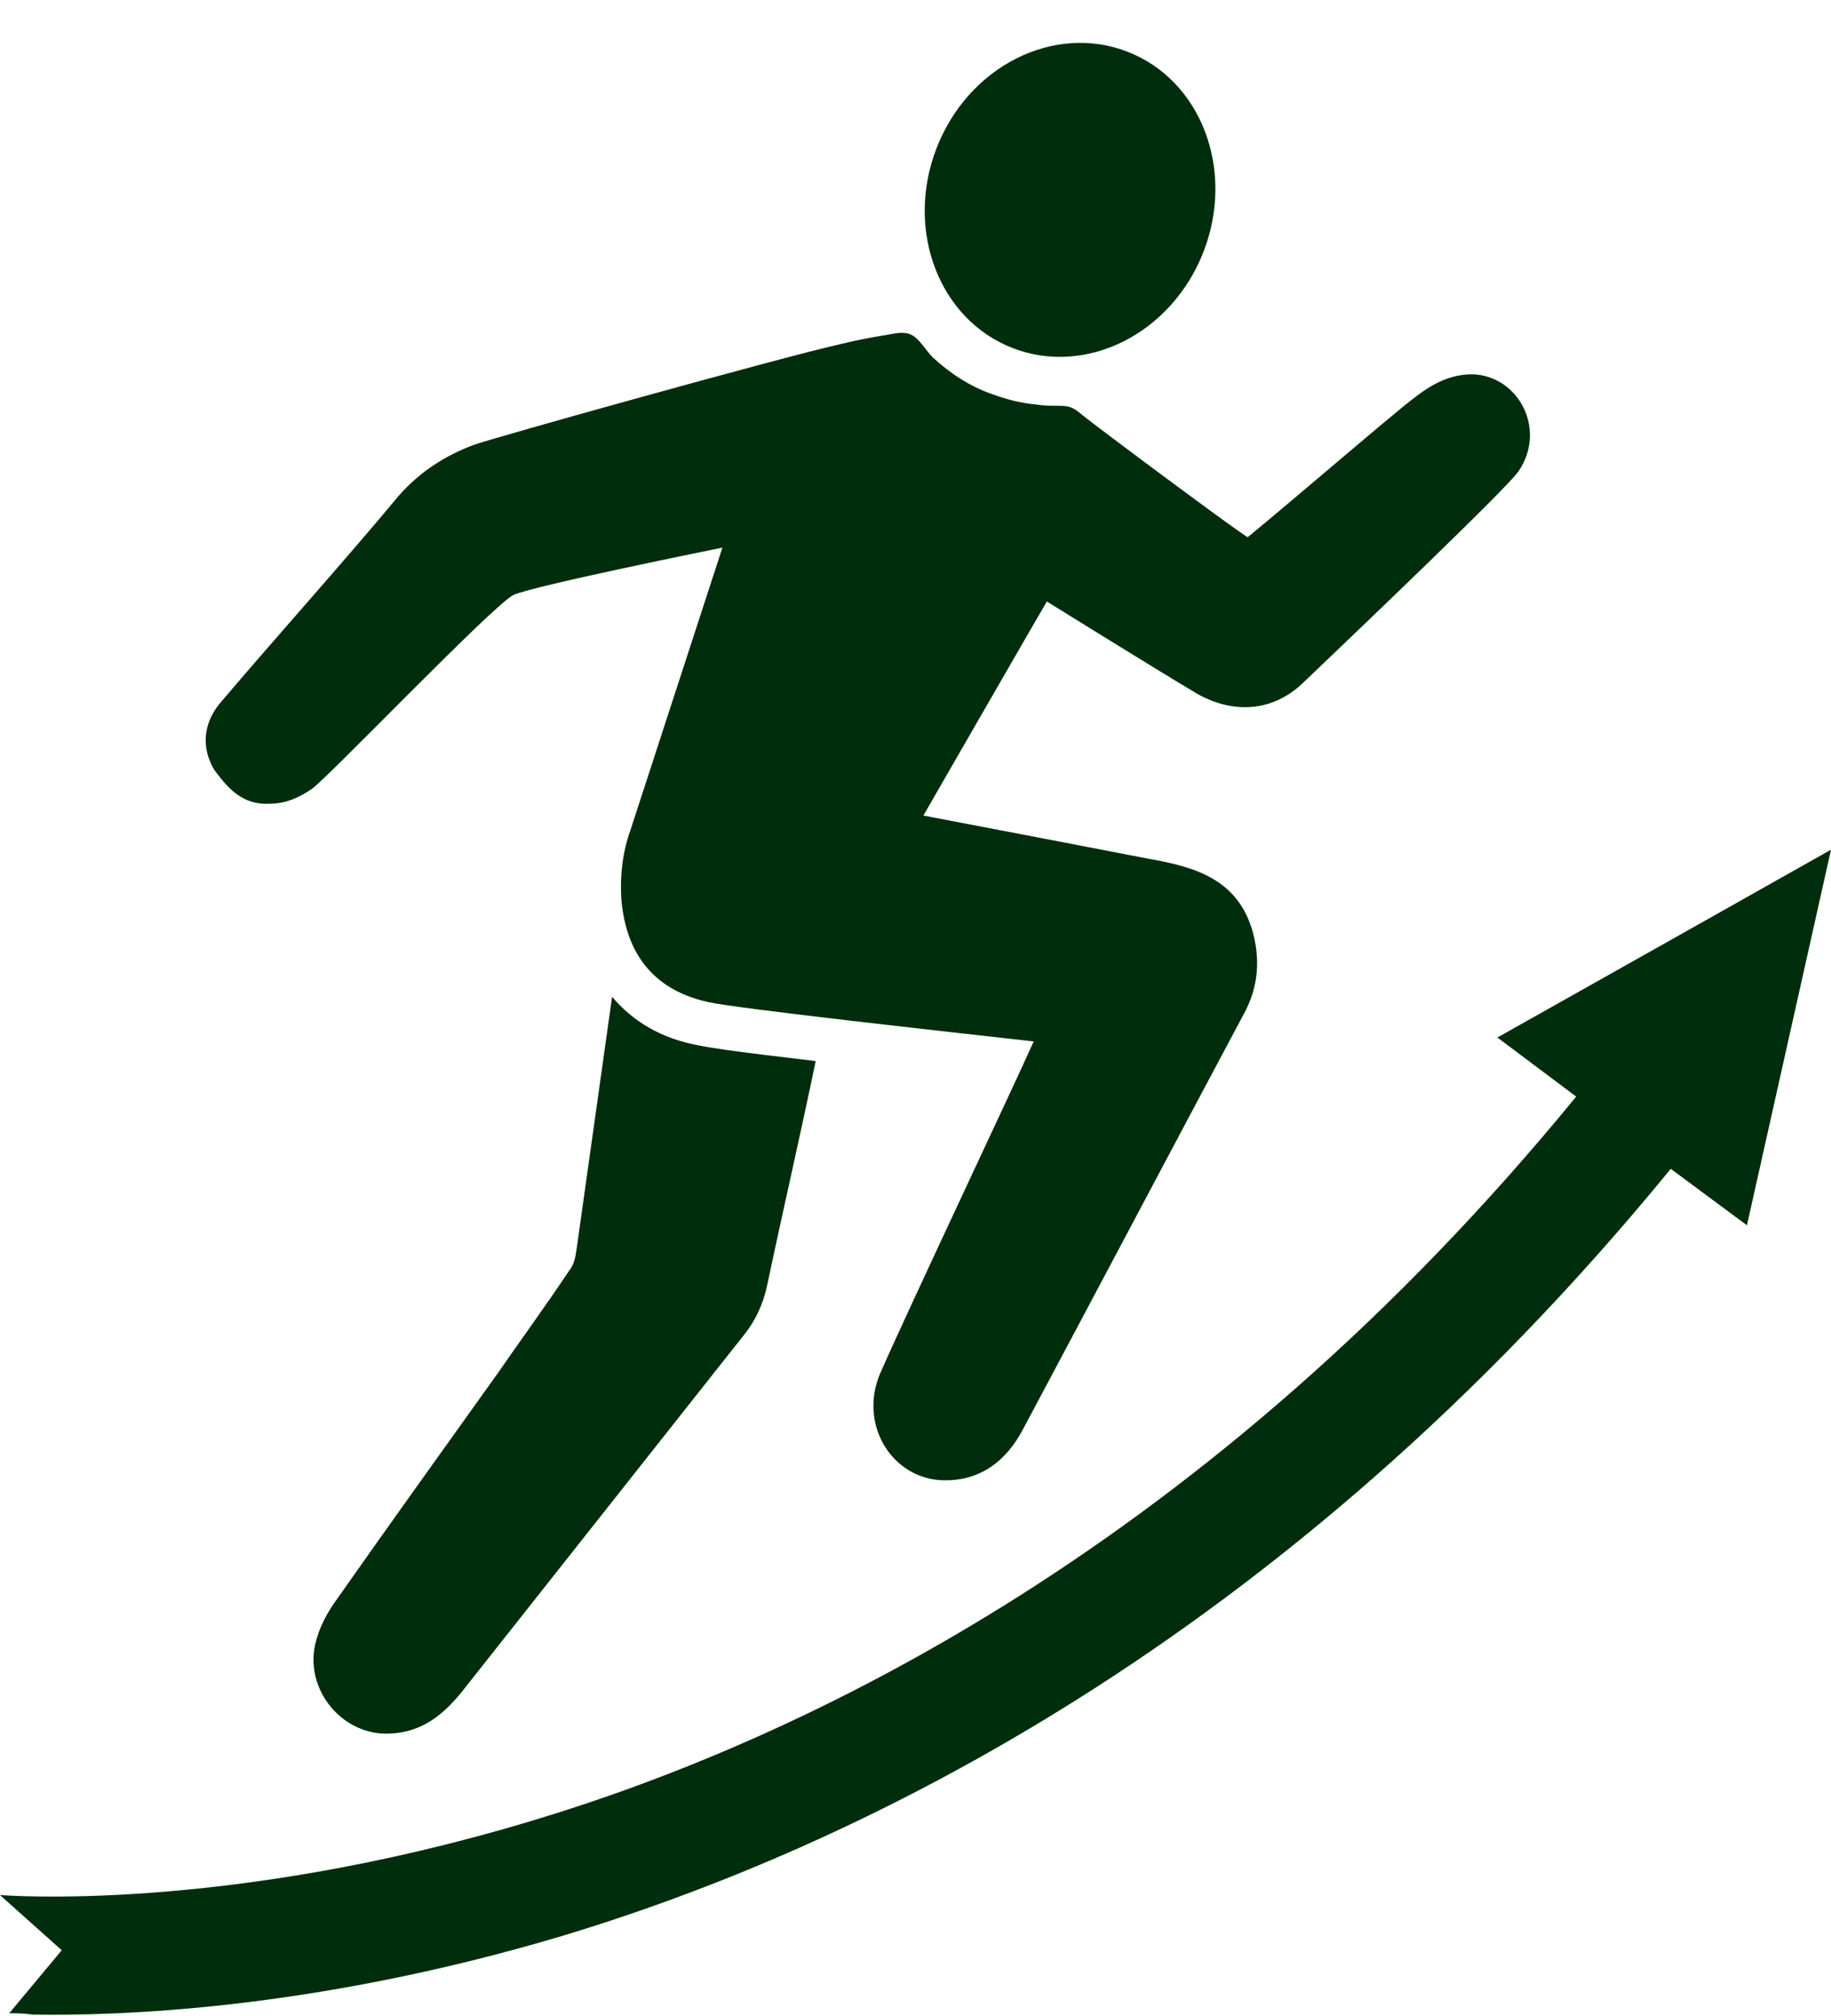
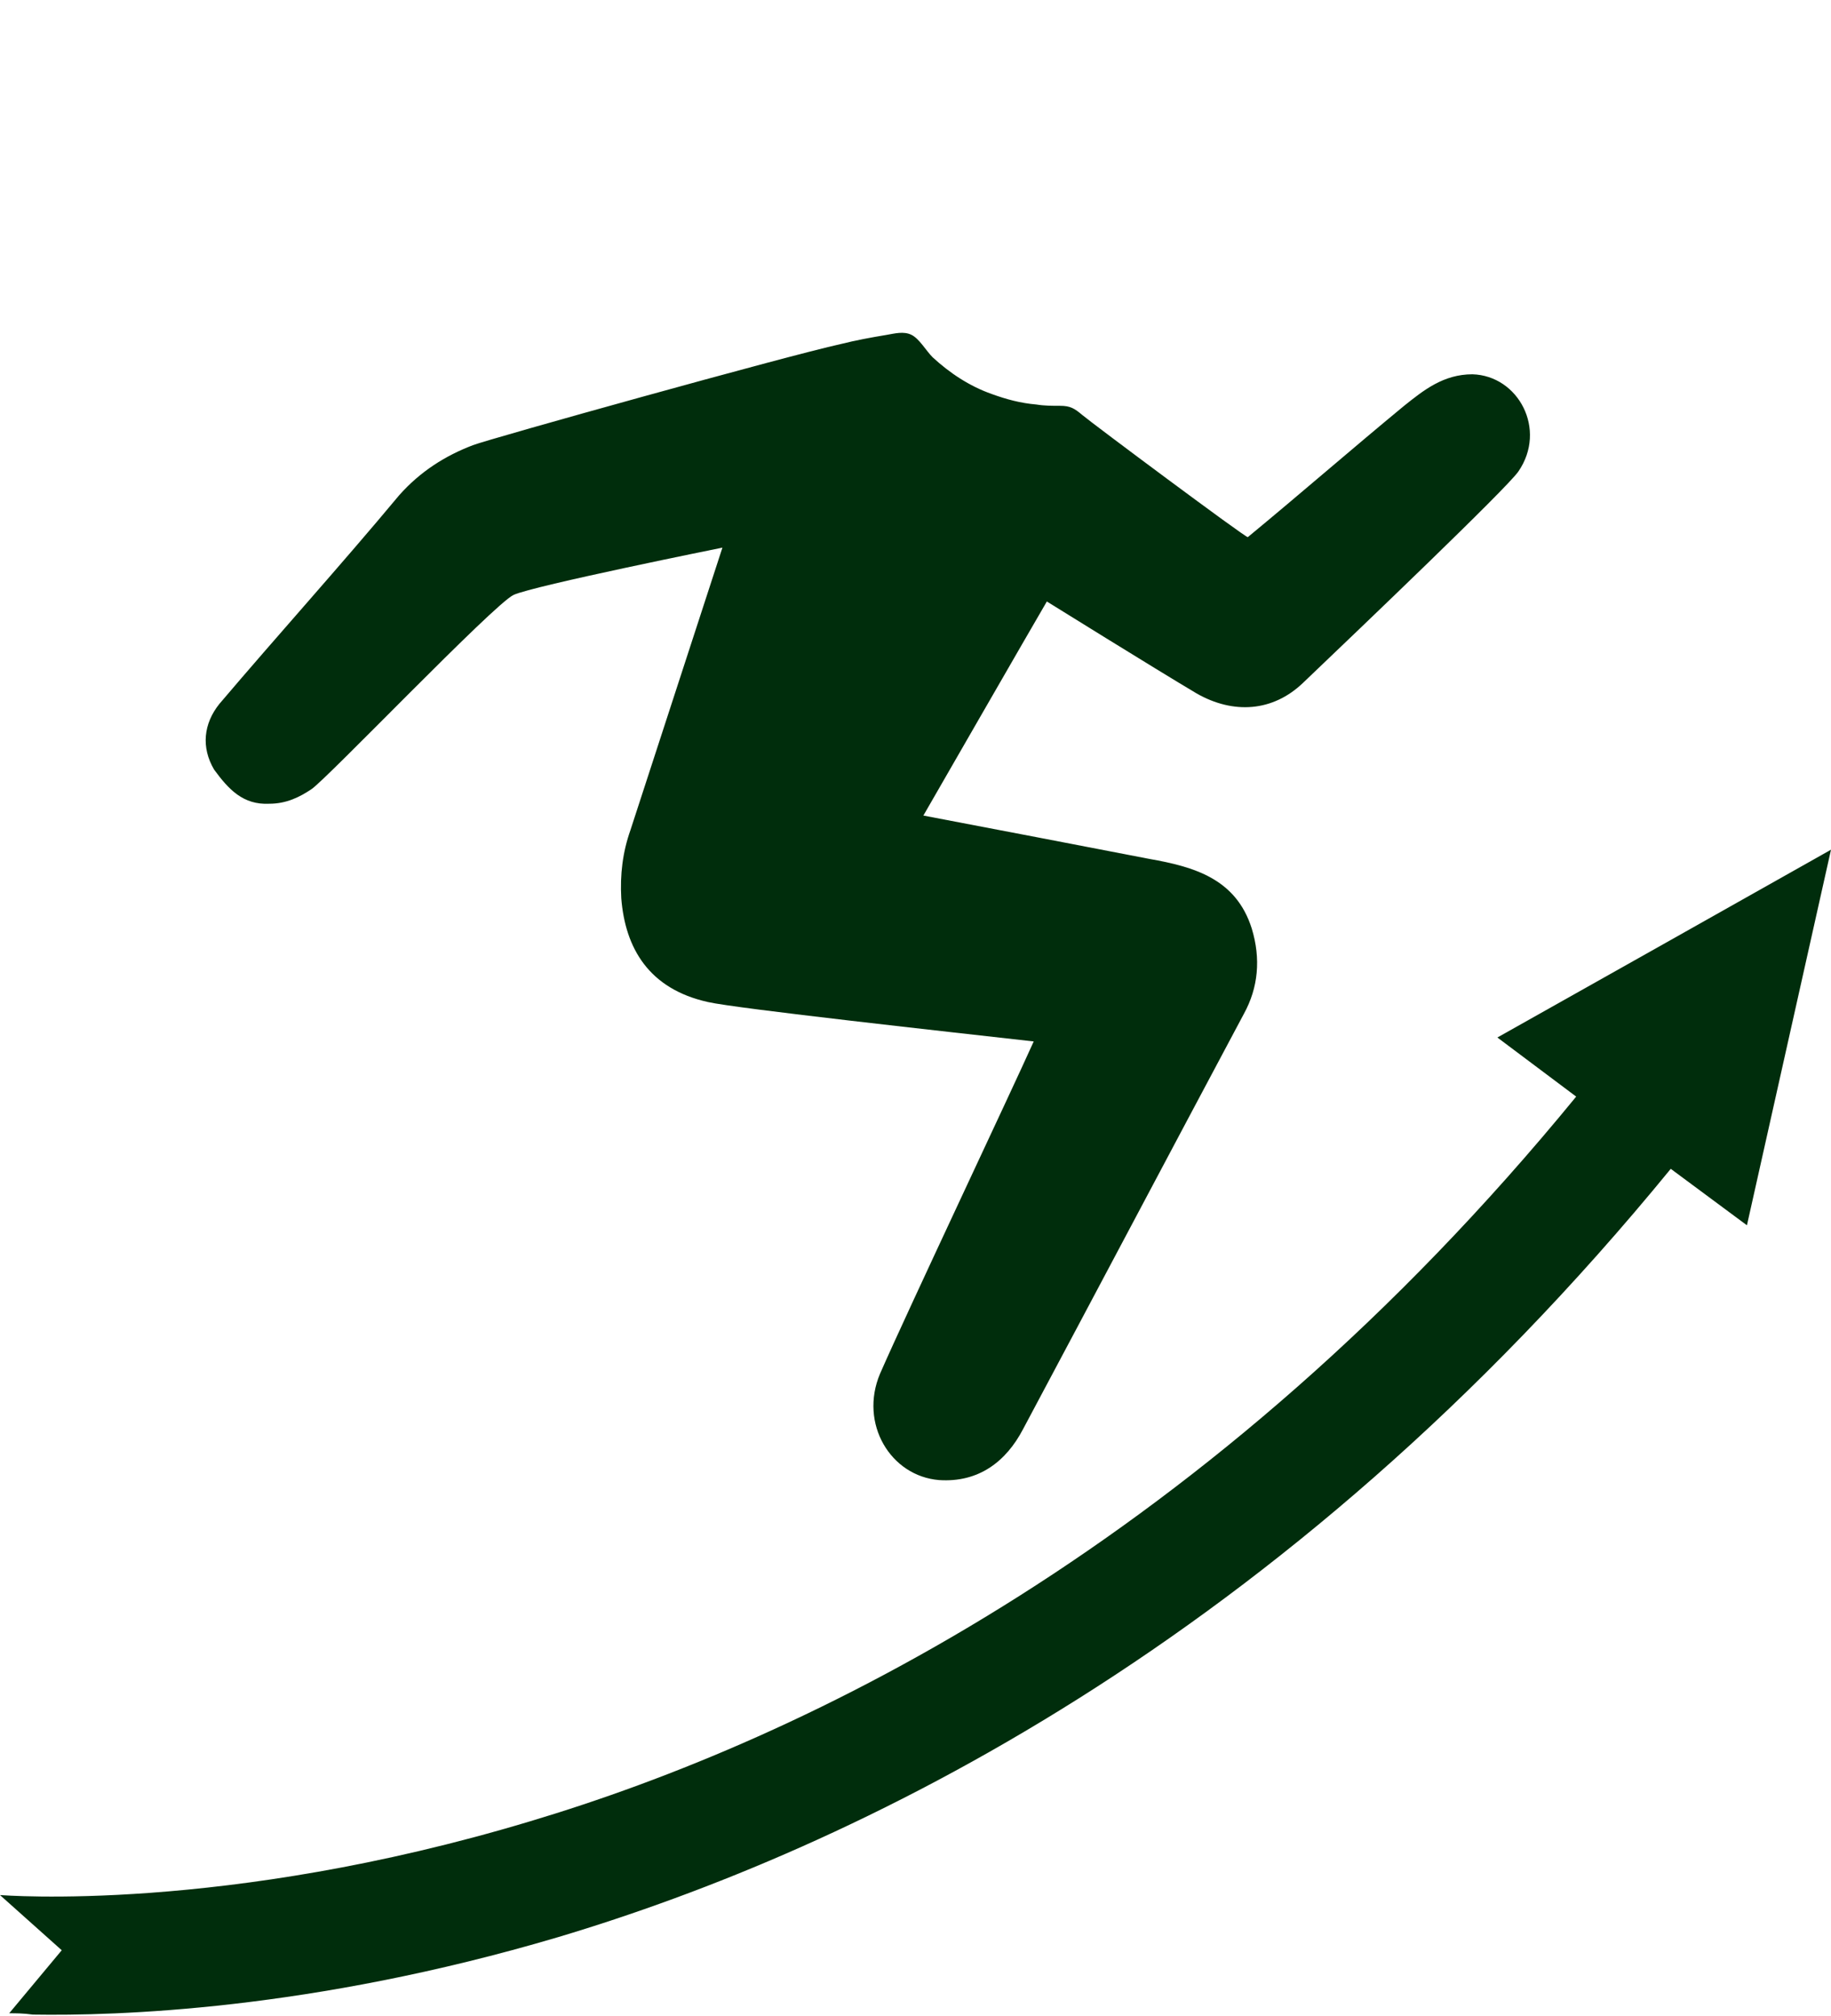
<svg xmlns="http://www.w3.org/2000/svg" fill="#002d0c" height="153.5" preserveAspectRatio="xMidYMid meet" version="1" viewBox="30.2 21.7 139.4 153.5" width="139.4" zoomAndPan="magnify">
  <g id="change1_1">
-     <path d="M76.8,97.6c-0.9,6.4-1.8,12.8-2.7,19.2c-0.1,0.7-0.2,1.2-0.6,1.7c-1.8,2.7-3.7,5.3-5.5,7.9c-4,5.6-8.1,11.3-12.1,17 c-0.8,1.1-1.4,2.2-1.7,3.5c-0.8,3.5,2.1,7,5.7,6.8c2.4-0.1,4-1.4,5.4-3.1c7.2-9.1,14.3-18.1,21.5-27.2c0.9-1.1,1.5-2.4,1.8-3.8 c1.2-5.7,2.5-11.3,3.7-17.1c-0.6-0.1-7.1-0.8-8.9-1.2C80.6,100.8,78.4,99.5,76.8,97.6z" />
-     <ellipse cx="111.7" cy="36.9" rx="12.1" ry="10.9" transform="rotate(-68.894 111.698 36.934)" />
    <path d="M50.7,82.9c1.3,0,2.3-0.5,3.2-1.1C55,81.1,67.8,67.7,69.3,67c1.5-0.7,15.9-3.6,15.9-3.6l-7,21.5c-0.6,1.7-0.8,3.4-0.7,5.2 c0.3,3.8,2.1,6.9,6.6,7.9c2.2,0.5,18.6,2.3,24.8,3c-1.7,3.8-9.6,20.5-11.7,25.3c-1.6,3.8,0.8,7.8,4.5,8.1c3,0.2,5.1-1.4,6.4-3.9 c5.6-10.5,11.2-21.1,16.8-31.6c1.1-2,1.3-4.2,0.6-6.5c-1.2-3.8-4.4-4.7-7.8-5.3c-5.7-1.1-11.4-2.2-17.2-3.3c0,0,8.4-14.6,9.4-16.3 c0,0,8.2,5.1,11.4,7c2.8,1.6,5.8,1.4,8.1-0.8c4.4-4.2,15.5-14.8,16.4-16.1c2.2-3.2,0-7.3-3.5-7.4c-2.2,0-3.7,1.2-5.2,2.4 c-4,3.3-7.9,6.7-11.9,10c-0.1,0.1-11.9-8.7-12.6-9.3c-0.6-0.5-0.9-0.7-1.7-0.7c-0.6,0-1.2,0-1.8-0.1c-1.2-0.1-2.3-0.4-3.4-0.8 c-1.7-0.6-3.2-1.6-4.5-2.8c-0.5-0.5-1-1.4-1.6-1.7c-0.6-0.3-1.3-0.1-1.9,0c-1.2,0.2-2.3,0.4-3.5,0.7c-4.1,0.9-26.7,7.2-28,7.7 c-2.1,0.8-4,2-5.6,3.8c-4.5,5.4-9.2,10.6-13.7,15.9c-1.2,1.5-1.4,3.3-0.4,5C47.6,81.8,48.7,83,50.7,82.9z" />
    <path d="M157,93.5l-12.8,7.2l6,4.5c-27.9,34.1-58.6,48.9-79.7,55.2c-23.3,7-40.1,5.6-40.3,5.6l4.7,4.2l-4,4.8c0.5,0,1.1,0,1.8,0.1 c6.3,0.1,21.1-0.3,40-5.9c22.4-6.7,55.1-22.3,84.7-58.5l5.8,4.3l3.2-14.3l3.2-14.3L157,93.5z" />
  </g>
</svg>